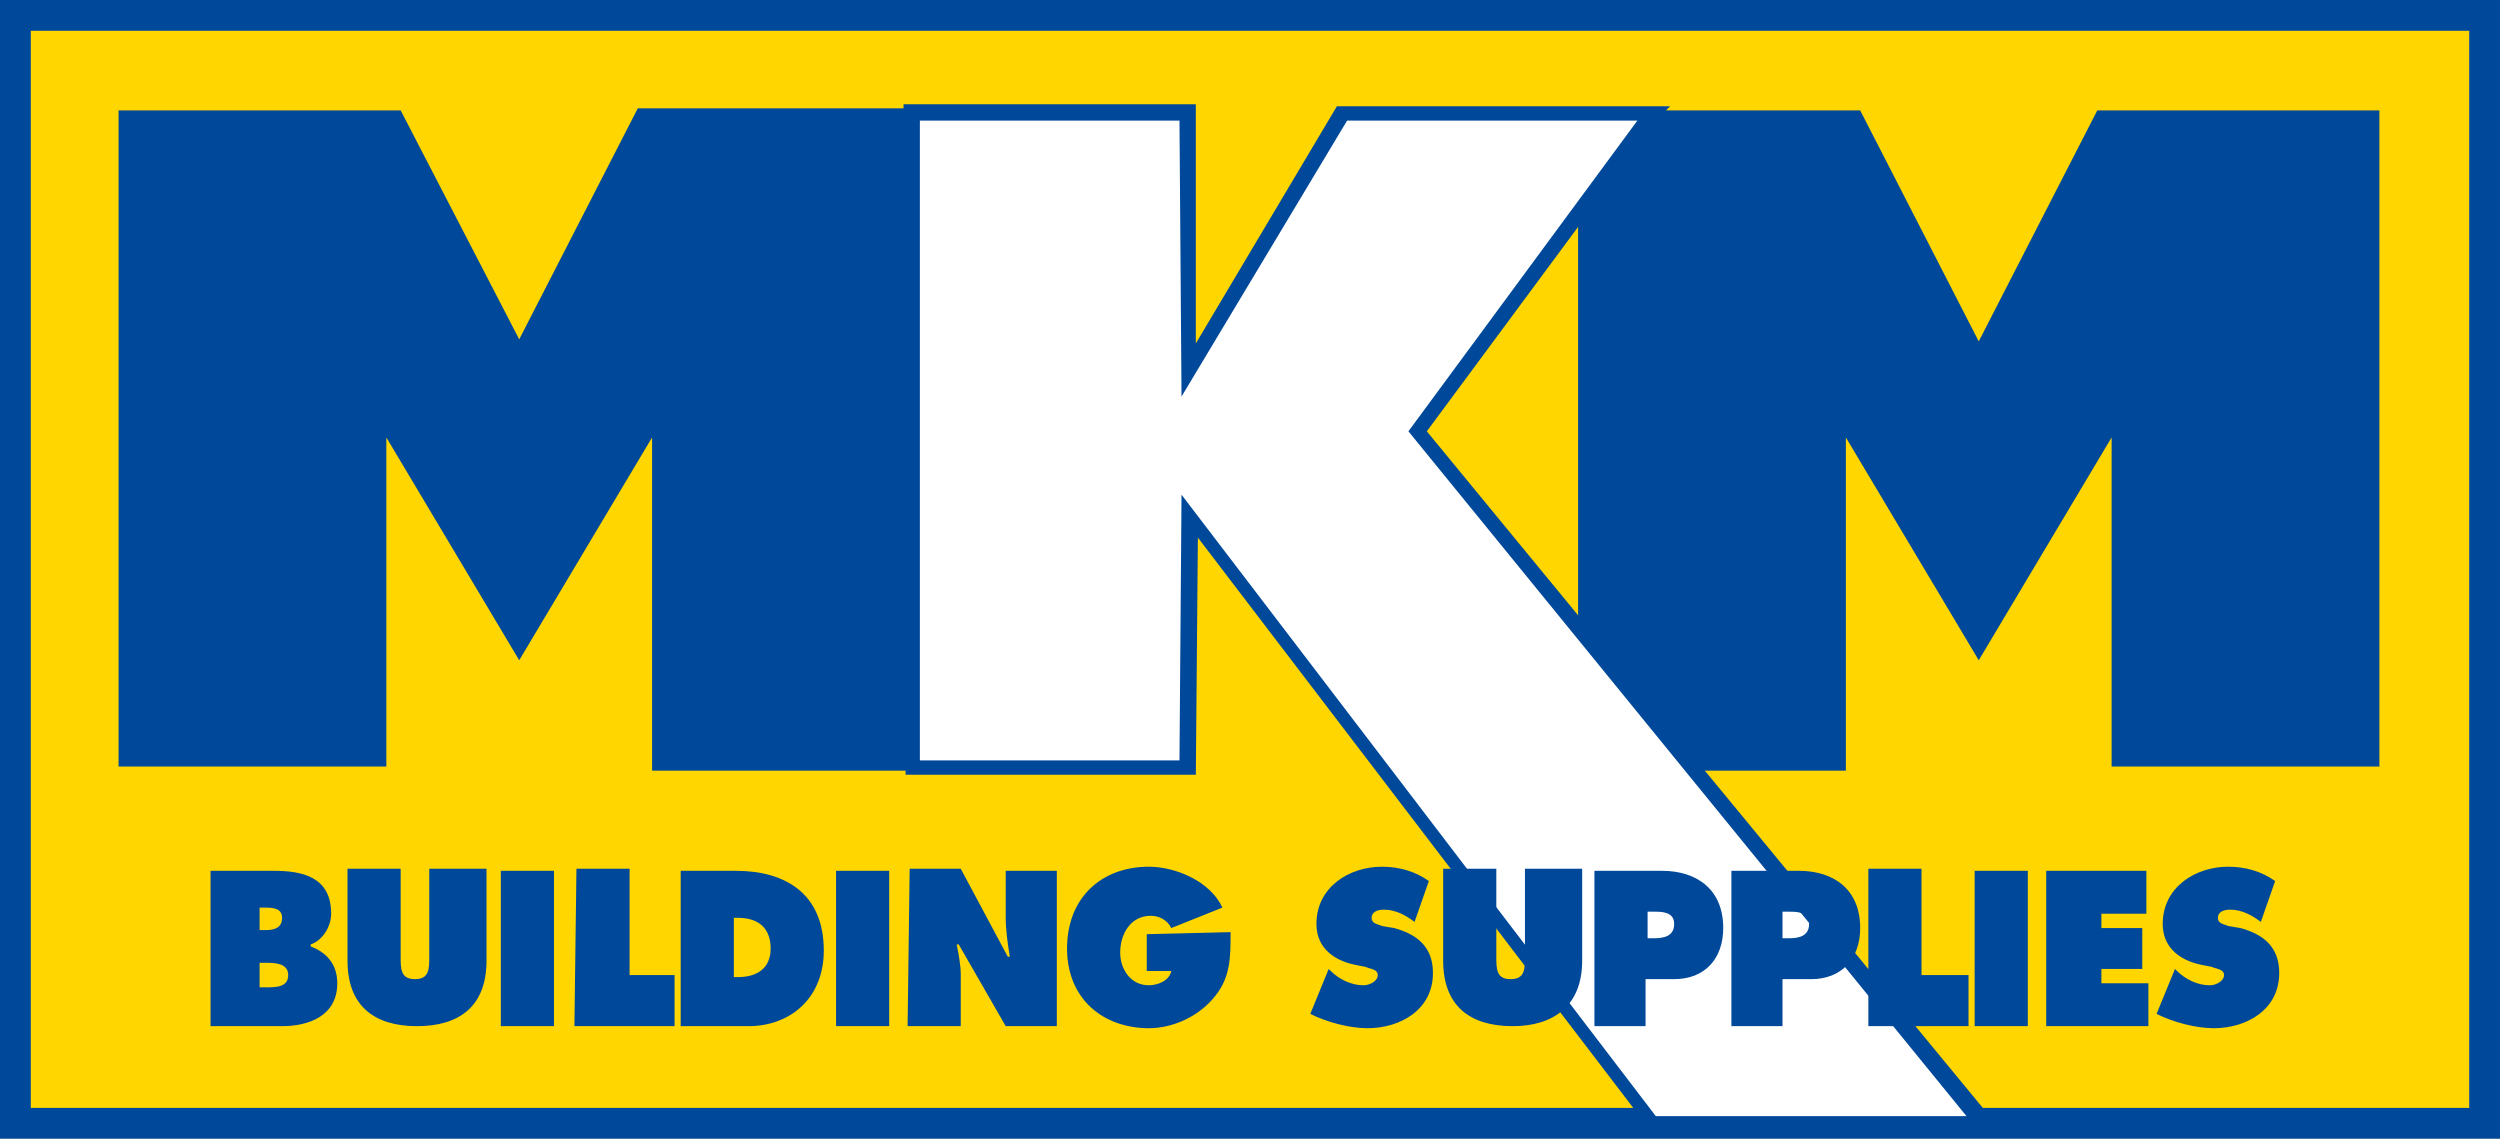
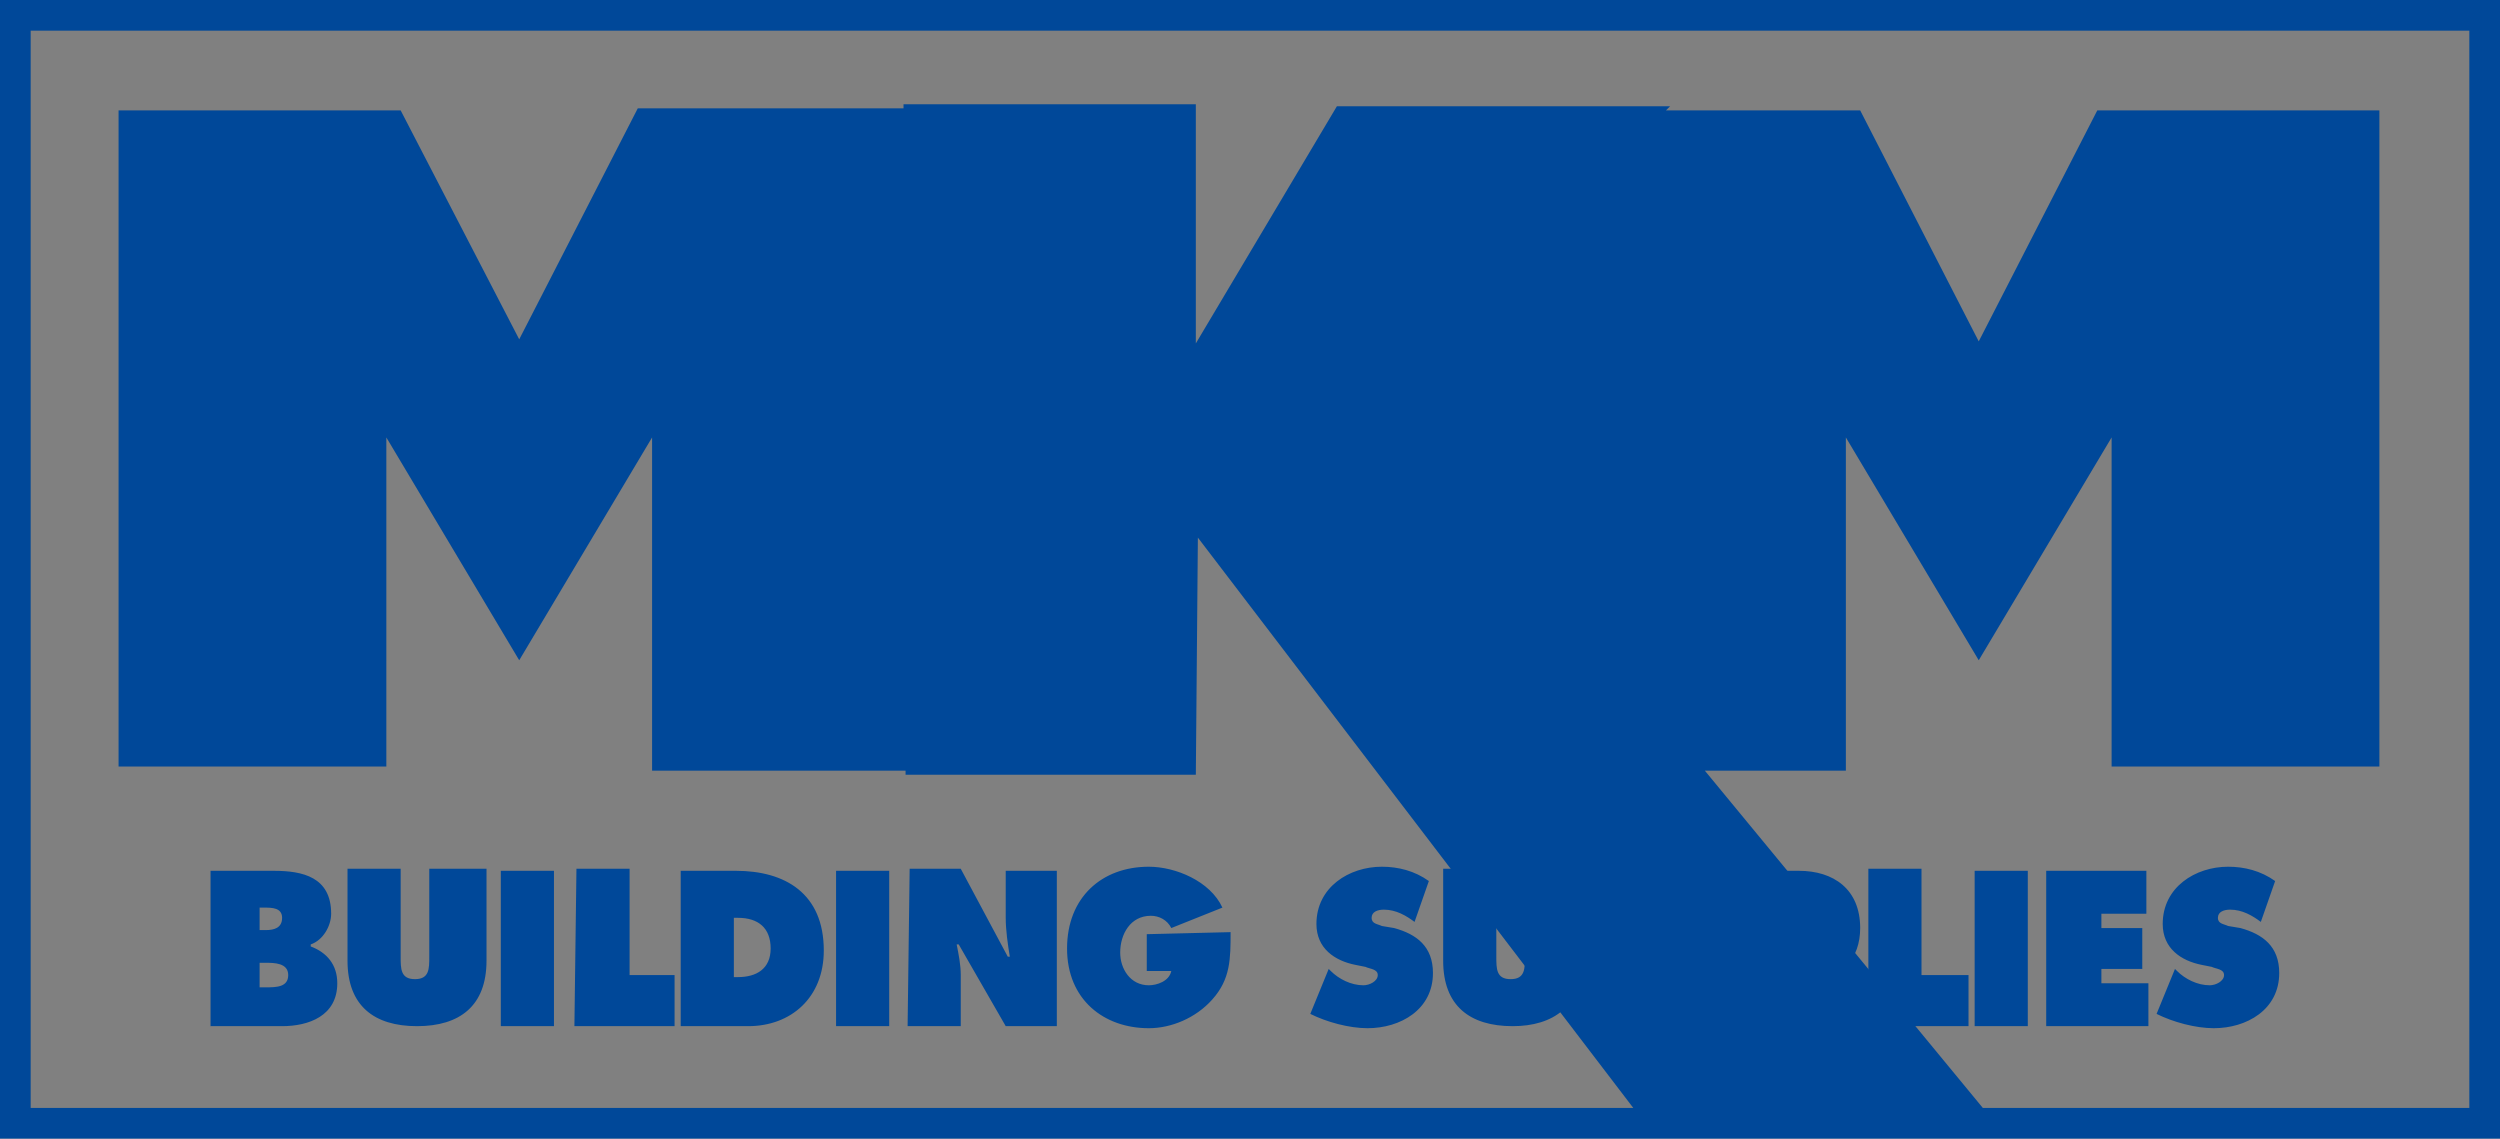
<svg xmlns="http://www.w3.org/2000/svg" version="1.1" id="Layer_1" x="0px" y="0px" viewBox="0 0 122.3 55.7" style="enable-background:new 0 0 122.3 55.7;" xml:space="preserve">
  <rect x="0" y="0" width="122.3" height="55.7" fill="#808080" stroke="none" />
  <style type="text/css">
	.mkmbsst0{fill:#FFD600;}
	.mkmbsst1{fill:none;}
	.mkmbsst2{fill:#004899;}
	.mkmbsst3{fill:#FFFFFF;}
</style>
-   <rect x="1.5" y="1.5" class="mkmbsst0" width="119.3" height="52.7" />
  <rect class="mkmbsst1" width="122.3" height="55.5" />
-   <path class="mkmbsst2" d="M0,0v55.7h122.3V0H0z M120.8,54.2H97L83.4,37.7h6.9V21.4l6.5,10.9l6.5-10.9v16.1h13.1V5.4h-13.8l-5.8,11.3  L91,5.4h-9.5l0.2-0.2H65.4l-6.9,11.6V5.1H44.2v0.2h-13l-5.8,11.3L19.6,5.4H5.8v32.1h13.1V21.4l6.5,10.9l6.5-10.9v16.3h12.4v0.2h14.2  l0.1-11.6l21.3,27.9H1.5V1.5h119.3V54.2z M77.2,11.1v19l-7.4-9L77.2,11.1z" />
-   <polygon class="mkmbsst3" points="45,5.9 57.7,5.9 57.8,19.4 65.9,5.9 80.1,5.9 68.9,21.1 96.2,54.6 81,54.6 57.8,24.2 57.7,37.2   45,37.2 " />
+   <path class="mkmbsst2" d="M0,0v55.7h122.3V0H0z M120.8,54.2H97L83.4,37.7h6.9V21.4l6.5,10.9l6.5-10.9v16.1h13.1V5.4h-13.8l-5.8,11.3  L91,5.4h-9.5l0.2-0.2H65.4l-6.9,11.6V5.1H44.2v0.2h-13l-5.8,11.3L19.6,5.4H5.8v32.1h13.1V21.4l6.5,10.9l6.5-10.9v16.3h12.4v0.2h14.2  l0.1-11.6l21.3,27.9H1.5V1.5h119.3V54.2z M77.2,11.1l-7.4-9L77.2,11.1z" />
  <path class="mkmbsst2" d="M12.7,45.5v-1.1h0.2c0.4,0,0.9,0,0.9,0.5s-0.4,0.6-0.8,0.6H12.7z M10.2,50.2h3.6c1.3,0,2.7-0.5,2.7-2.1  c0-0.9-0.5-1.5-1.3-1.8v-0.1c0.6-0.2,1-0.9,1-1.5c0-1.8-1.4-2.1-2.8-2.1h-3.1v7.6H10.2z M12.7,47.1H13c0.4,0,1.1,0,1.1,0.6  s-0.6,0.6-1.1,0.6h-0.3V47.1z M21,42.5v4.3c0,0.6,0,1.1-0.7,1.1s-0.7-0.5-0.7-1.1v-4.3H17V47c0,2.2,1.3,3.2,3.4,3.2s3.4-1,3.4-3.2  v-4.5H21z M24.5,50.2h2.6v-7.6h-2.6V50.2z M28.1,50.2H33v-2.5h-2.2v-5.2h-2.6L28.1,50.2L28.1,50.2z M35.9,44.9h0.2  c1,0,1.6,0.5,1.6,1.5s-0.7,1.4-1.6,1.4h-0.2V44.9z M33.3,50.2h3.3c2.1,0,3.7-1.4,3.7-3.7c0-2.8-1.9-3.9-4.3-3.9h-2.7V50.2z   M40.9,50.2h2.6v-7.6h-2.6V50.2z M44.4,50.2H47v-2.5c0-0.5-0.1-1-0.2-1.5h0.1l2.3,4h2.5v-7.6h-2.5v2.3c0,0.6,0.1,1.3,0.2,1.9h-0.1  L47,42.5h-2.5L44.4,50.2L44.4,50.2z M56.1,45.7v1.8h1.2c-0.1,0.5-0.7,0.7-1.1,0.7c-0.9,0-1.4-0.8-1.4-1.6c0-0.9,0.5-1.8,1.5-1.8  c0.4,0,0.8,0.2,1,0.6l2.5-1c-0.6-1.3-2.3-2-3.6-2c-2.3,0-4,1.5-4,4s1.8,3.9,4,3.9c1.1,0,2.3-0.5,3.1-1.4c0.9-1,0.9-2,0.9-3.3  L56.1,45.7L56.1,45.7z M64.1,49.6c0.8,0.4,1.9,0.7,2.8,0.7c1.6,0,3.2-0.9,3.2-2.7c0-1.3-0.8-1.9-1.9-2.2l-0.6-0.1  c-0.2-0.1-0.5-0.1-0.5-0.4c0-0.3,0.3-0.4,0.6-0.4c0.6,0,1.1,0.3,1.5,0.6l0.7-2c-0.7-0.5-1.5-0.7-2.3-0.7c-1.6,0-3.2,1-3.2,2.8  c0,1.2,0.9,1.8,1.9,2l0.5,0.1c0.2,0.1,0.6,0.1,0.6,0.4c0,0.3-0.4,0.5-0.7,0.5c-0.6,0-1.2-0.3-1.6-0.7L65,47.4L64.1,49.6z M74.6,42.5  v4.3c0,0.6,0,1.1-0.7,1.1s-0.7-0.5-0.7-1.1v-4.3h-2.6V47c0,2.2,1.3,3.2,3.4,3.2c2,0,3.4-1,3.4-3.2v-4.5H74.6z M80.6,44.6h0.3  c0.4,0,1,0,1,0.6s-0.5,0.7-1,0.7h-0.3V44.6z M78,50.2h2.5v-2.3h1.4c1.5,0,2.4-1,2.4-2.5c0-1.9-1.3-2.8-3-2.8H78V50.2z M87.2,44.6  h0.3c0.4,0,1,0,1,0.6s-0.5,0.7-1,0.7h-0.3V44.6z M84.7,50.2h2.5v-2.3h1.4c1.5,0,2.4-1,2.4-2.5c0-1.9-1.3-2.8-3-2.8h-3.3V50.2z   M91.4,50.2h4.9v-2.5H94v-5.2h-2.6V50.2z M96.6,50.2h2.6v-7.6h-2.6V50.2z M100.1,50.2h5v-2.1h-2.3v-0.7h2v-2h-2v-0.7h2.2v-2.1h-4.9  C100.1,42.6,100.1,50.2,100.1,50.2z M105.5,49.6c0.8,0.4,1.9,0.7,2.8,0.7c1.6,0,3.2-0.9,3.2-2.7c0-1.3-0.8-1.9-1.9-2.2l-0.6-0.1  c-0.2-0.1-0.5-0.1-0.5-0.4c0-0.3,0.3-0.4,0.6-0.4c0.6,0,1.1,0.3,1.5,0.6l0.7-2c-0.7-0.5-1.5-0.7-2.3-0.7c-1.6,0-3.2,1-3.2,2.8  c0,1.2,0.9,1.8,1.9,2l0.5,0.1c0.2,0.1,0.6,0.1,0.6,0.4c0,0.3-0.4,0.5-0.7,0.5c-0.6,0-1.2-0.3-1.6-0.7l-0.1-0.1L105.5,49.6z" />
</svg>